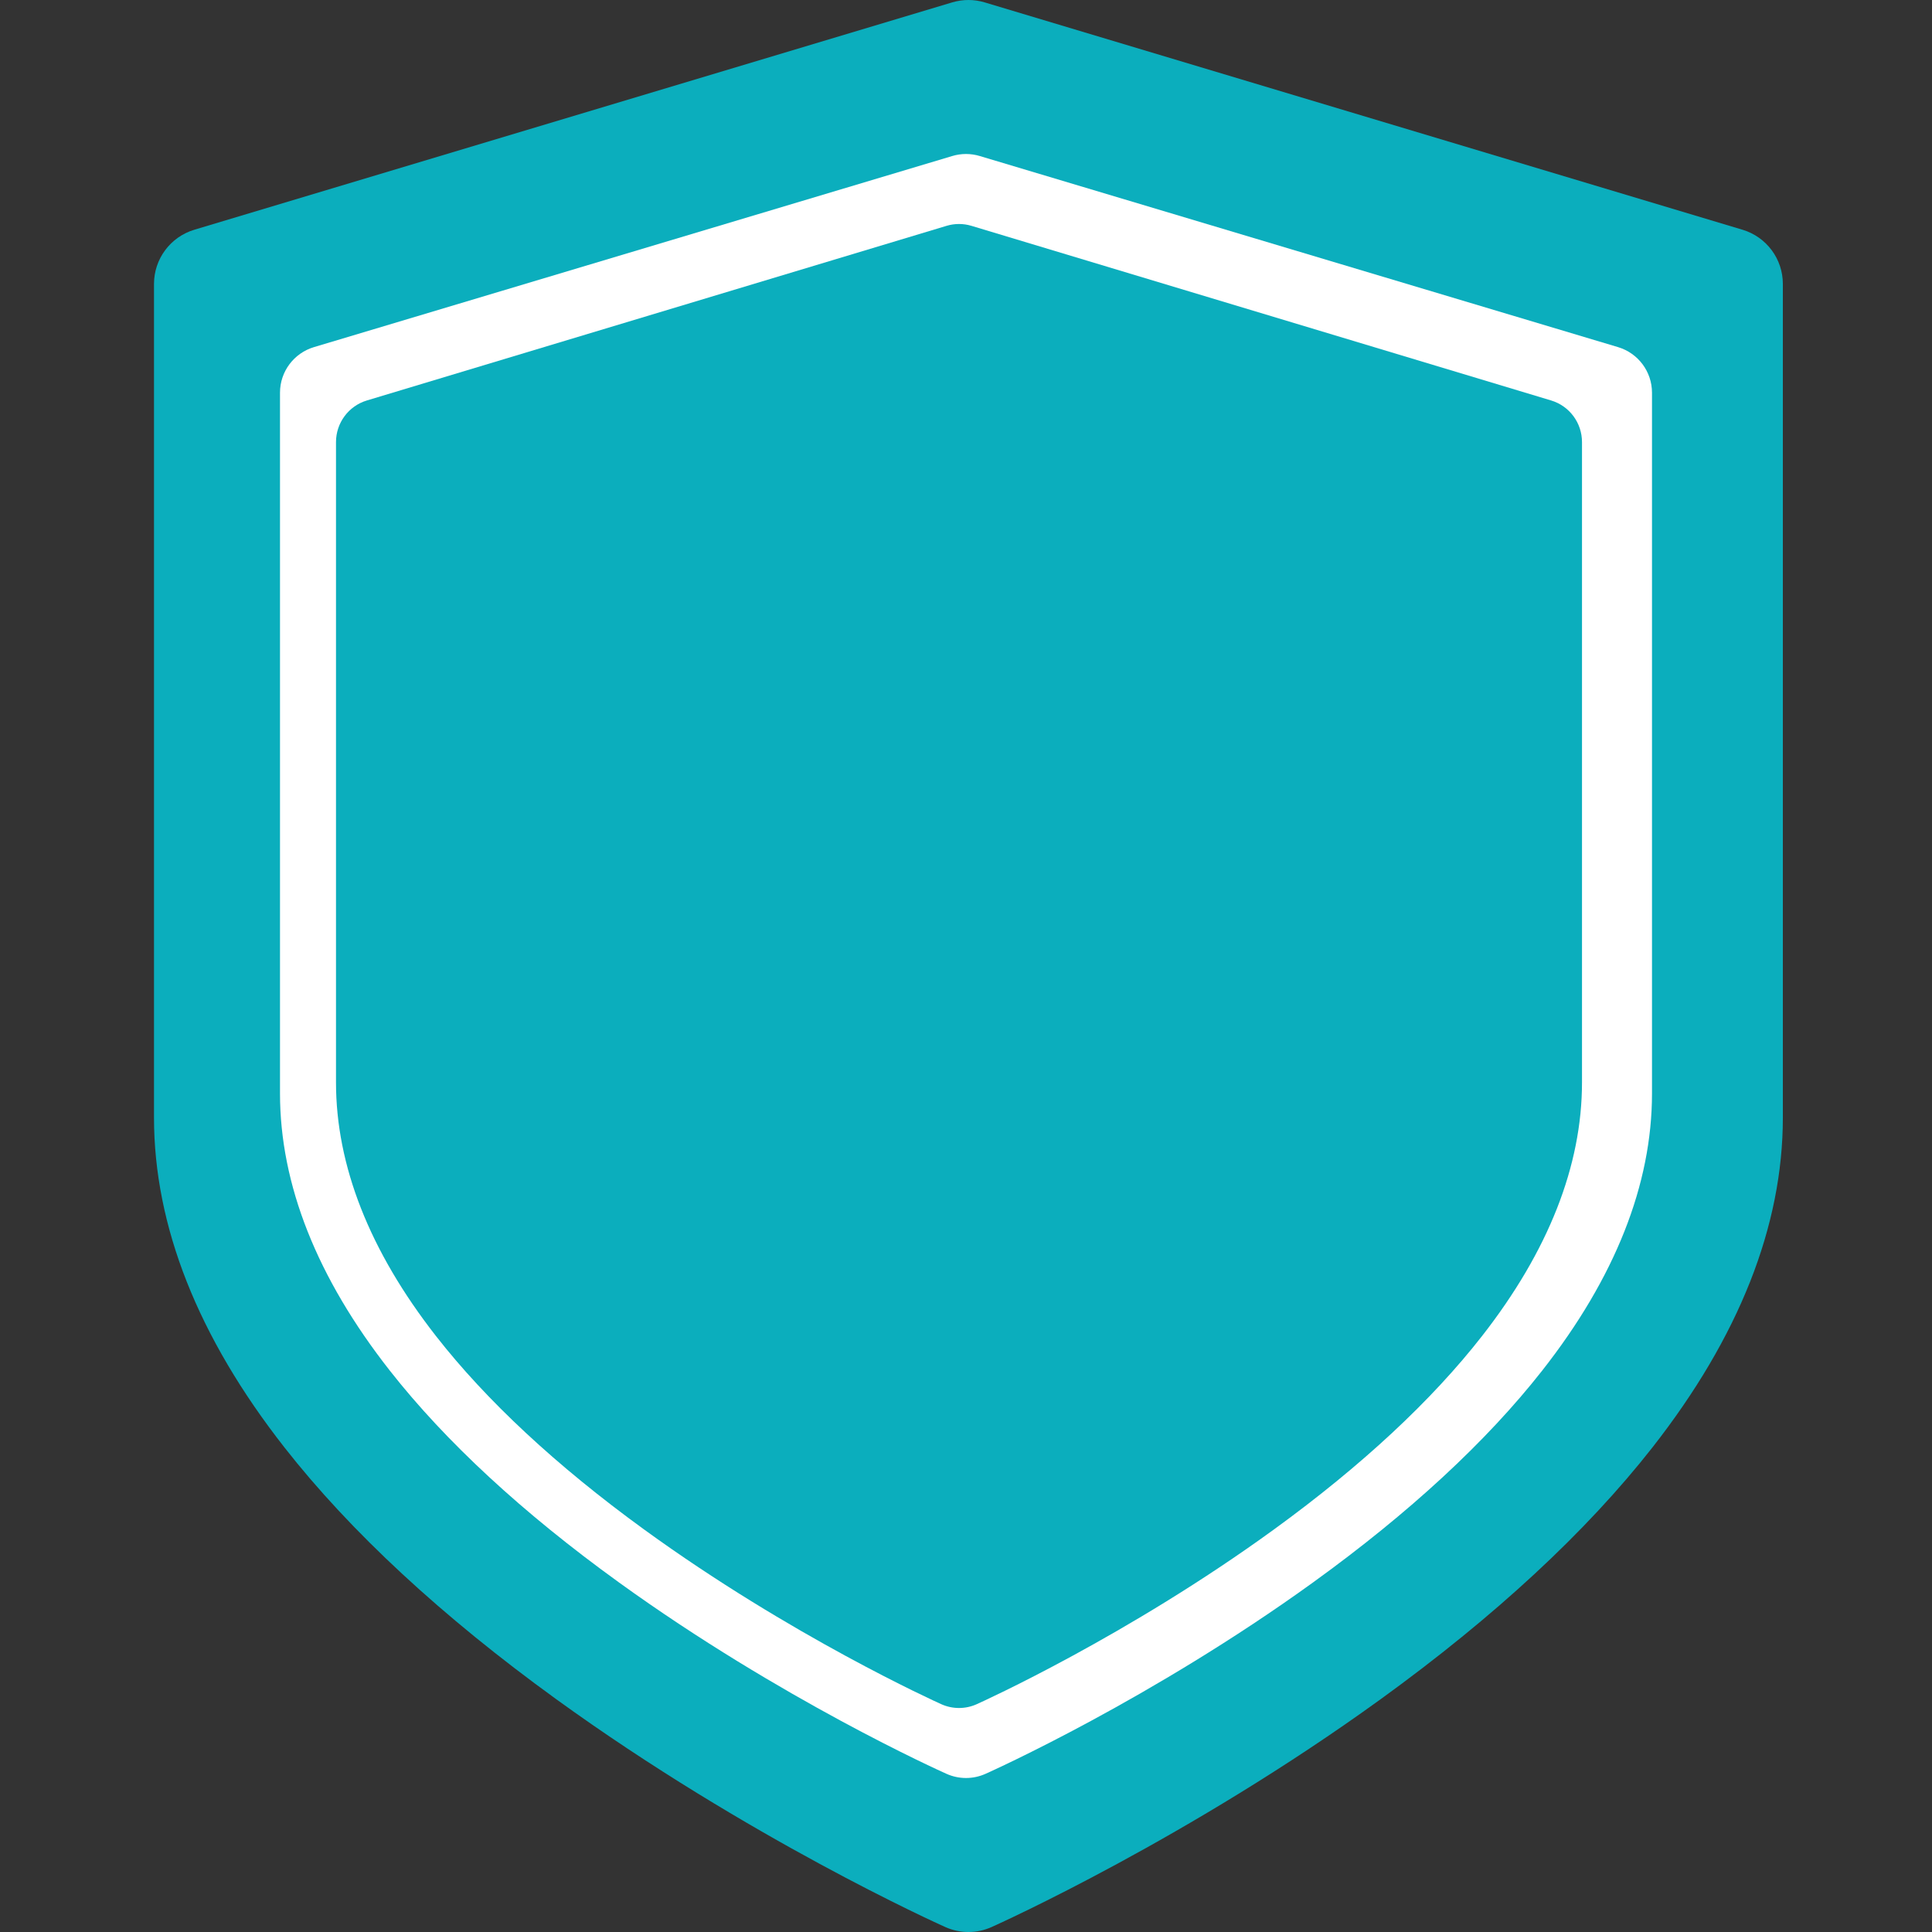
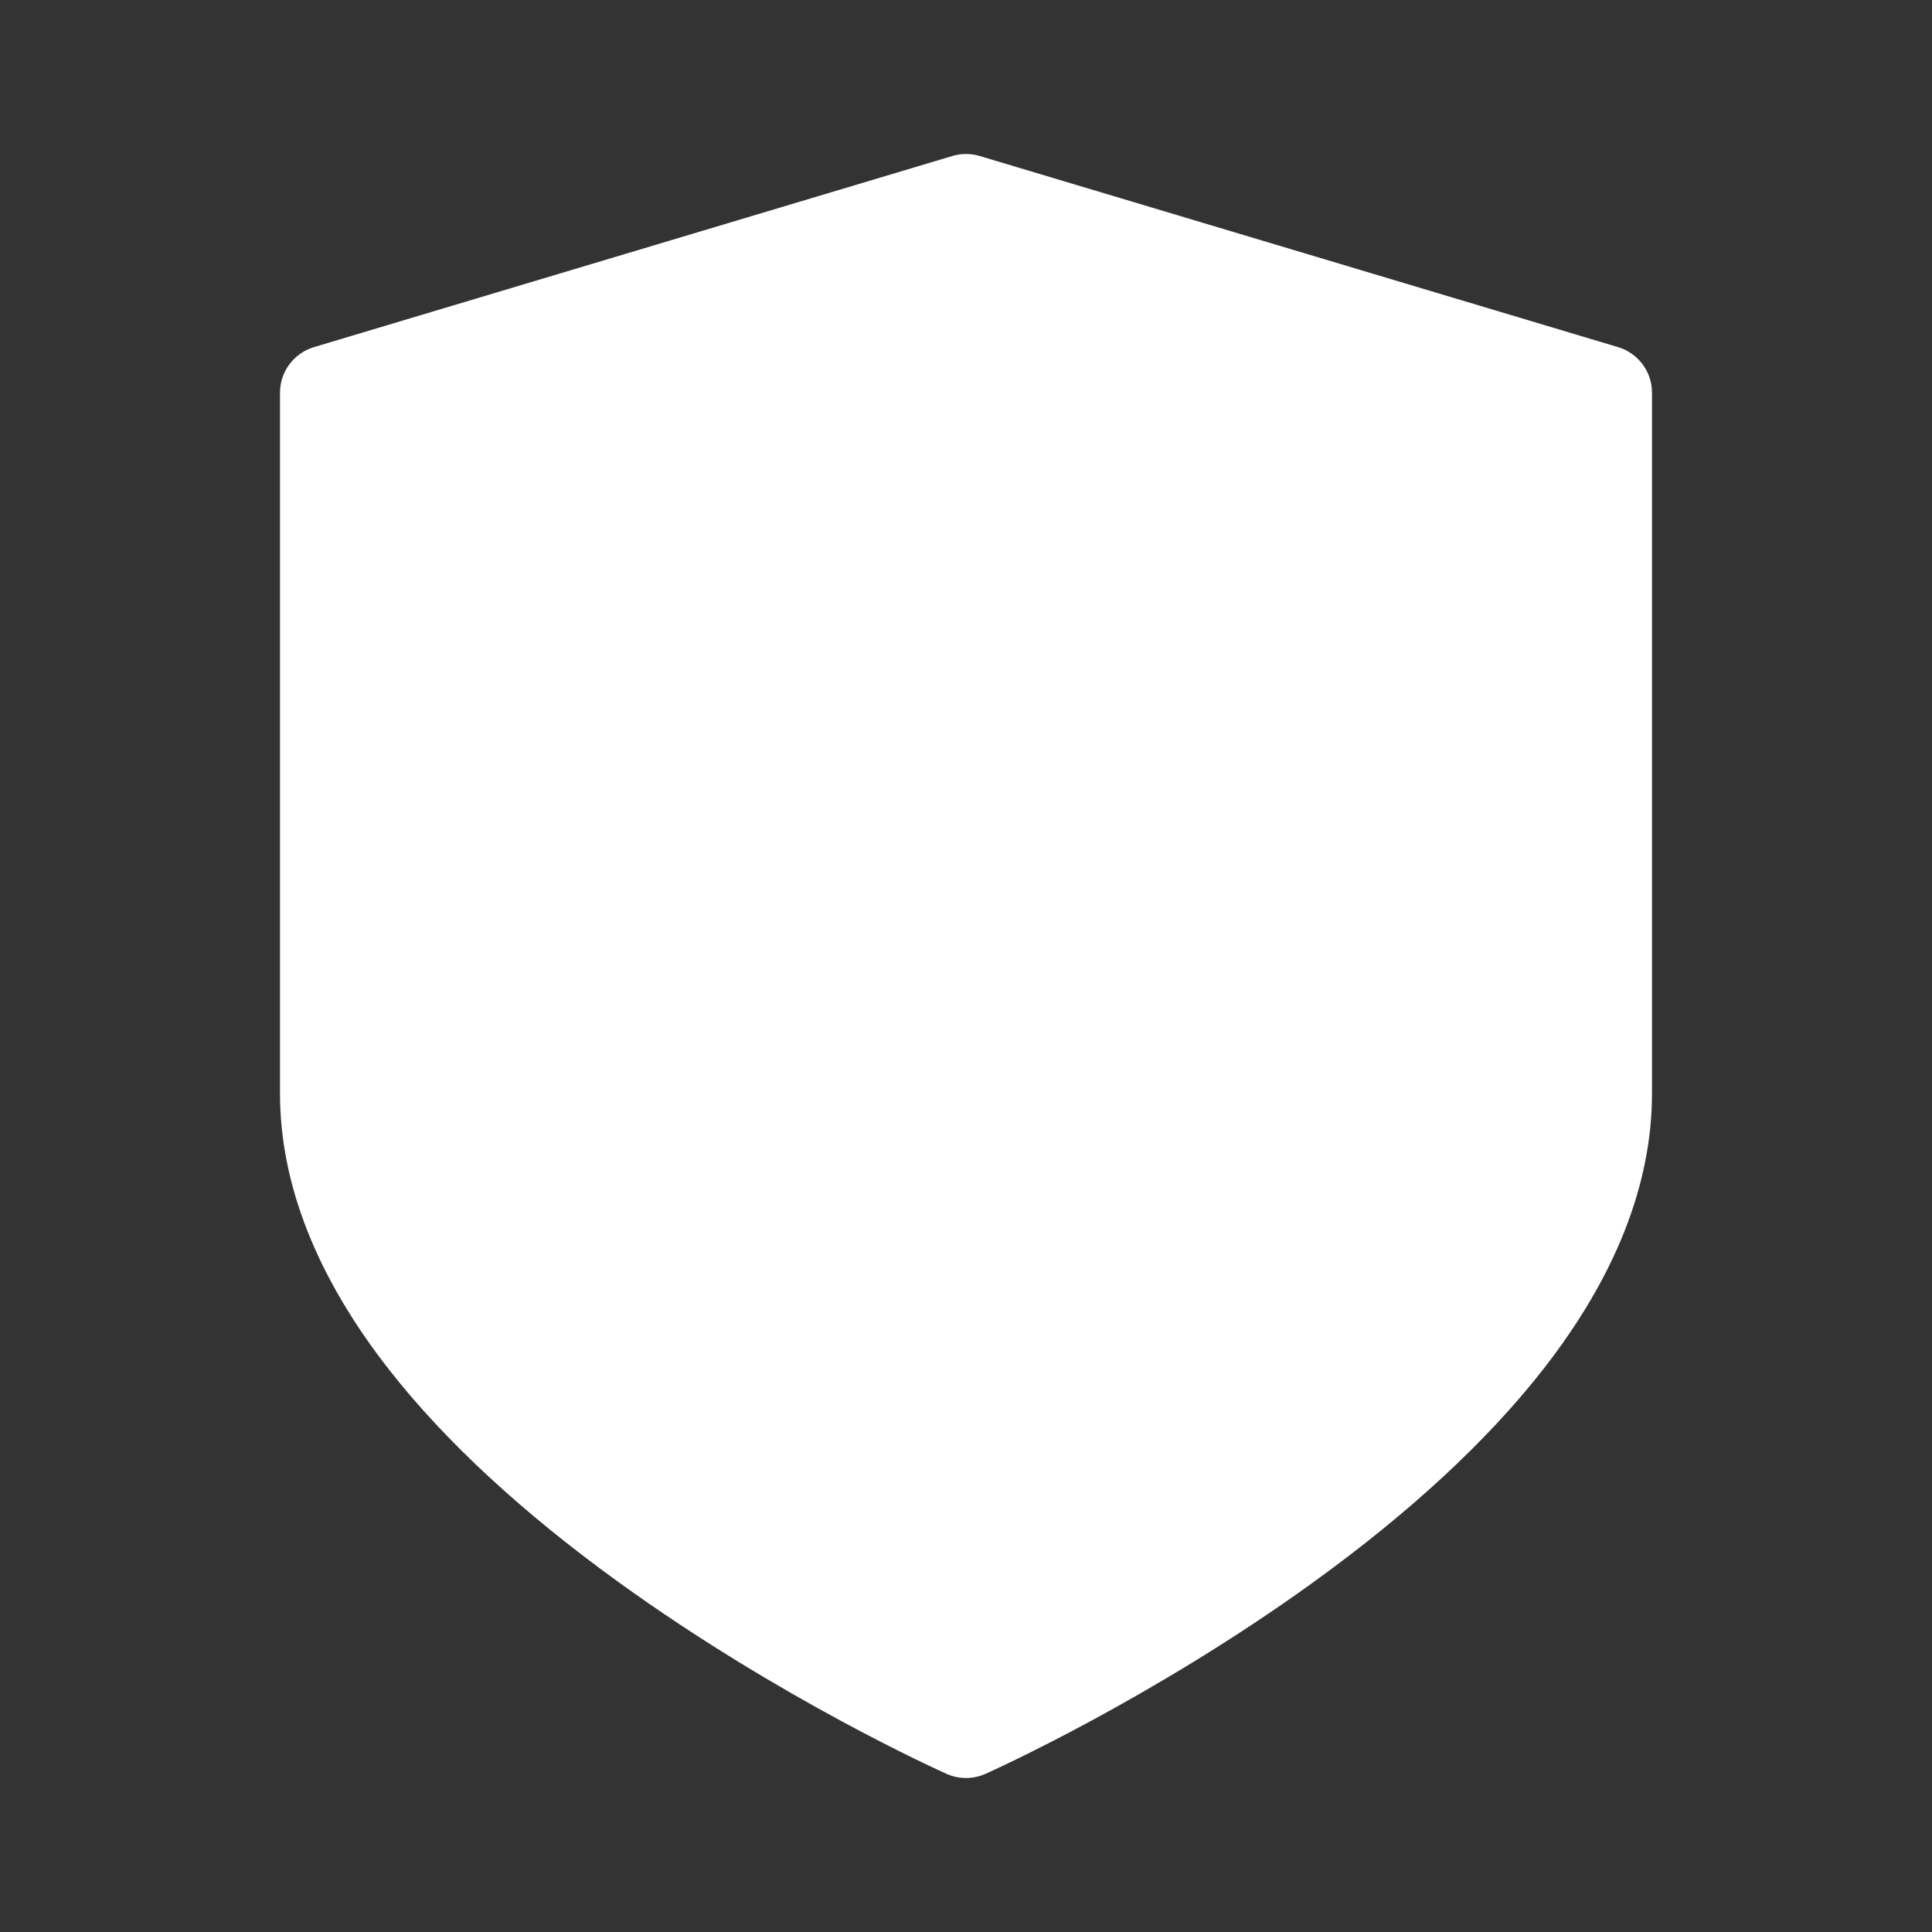
<svg xmlns="http://www.w3.org/2000/svg" width="138" height="138" viewBox="0 0 138 138" fill="none">
  <rect x="0" y="0" width="138" height="138" fill="#333333" stroke="none" />
-   <path d="M124.466 16.41L70.336 0.171C69.578 -0.057 68.77 -0.057 68.012 0.171L13.881 16.41C12.171 16.923 11 18.497 11 20.282V79.826C11 87.571 14.136 95.499 20.319 103.39C25.041 109.416 31.575 115.468 39.738 121.377C53.451 131.303 66.954 137.393 67.522 137.647C68.047 137.882 68.611 138 69.174 138C69.737 138 70.301 137.882 70.826 137.647C71.394 137.393 84.897 131.303 98.61 121.377C106.773 115.468 113.306 109.416 118.029 103.39C124.212 95.499 127.347 87.571 127.347 79.826V20.282C127.347 18.497 126.176 16.923 124.466 16.41Z" fill="#0BAEBD" />
  <path d="M115.573 24.794L69.979 11.143C69.341 10.952 68.66 10.952 68.022 11.143L22.427 24.794C20.986 25.225 20 26.548 20 28.049V78.1C20 84.61 22.641 91.274 27.849 97.907C31.827 102.973 37.33 108.06 44.206 113.027C55.757 121.371 67.13 126.49 67.609 126.703C68.052 126.901 68.526 127 69.001 127C69.475 127 69.949 126.901 70.392 126.703C70.87 126.49 82.244 121.371 93.794 113.027C100.67 108.06 106.173 102.973 110.151 97.907C115.359 91.275 118 84.61 118 78.1V28.049C118 26.548 117.014 25.225 115.573 24.794Z" fill="white" />
-   <path d="M110.796 28.605L69.389 16.131C68.809 15.956 68.192 15.956 67.612 16.131L26.204 28.605C24.896 28.999 24 30.208 24 31.579V77.316C24 83.264 26.398 89.354 31.128 95.415C34.741 100.045 39.739 104.693 45.983 109.232C56.473 116.856 66.802 121.534 67.237 121.729C67.639 121.91 68.07 122 68.5 122C68.931 122 69.362 121.91 69.764 121.729C70.198 121.534 80.528 116.856 91.017 109.232C97.261 104.693 102.259 100.045 105.872 95.415C110.602 89.354 113 83.265 113 77.316V31.579C113 30.208 112.105 28.999 110.796 28.605Z" fill="#0BAEBD" />
</svg>